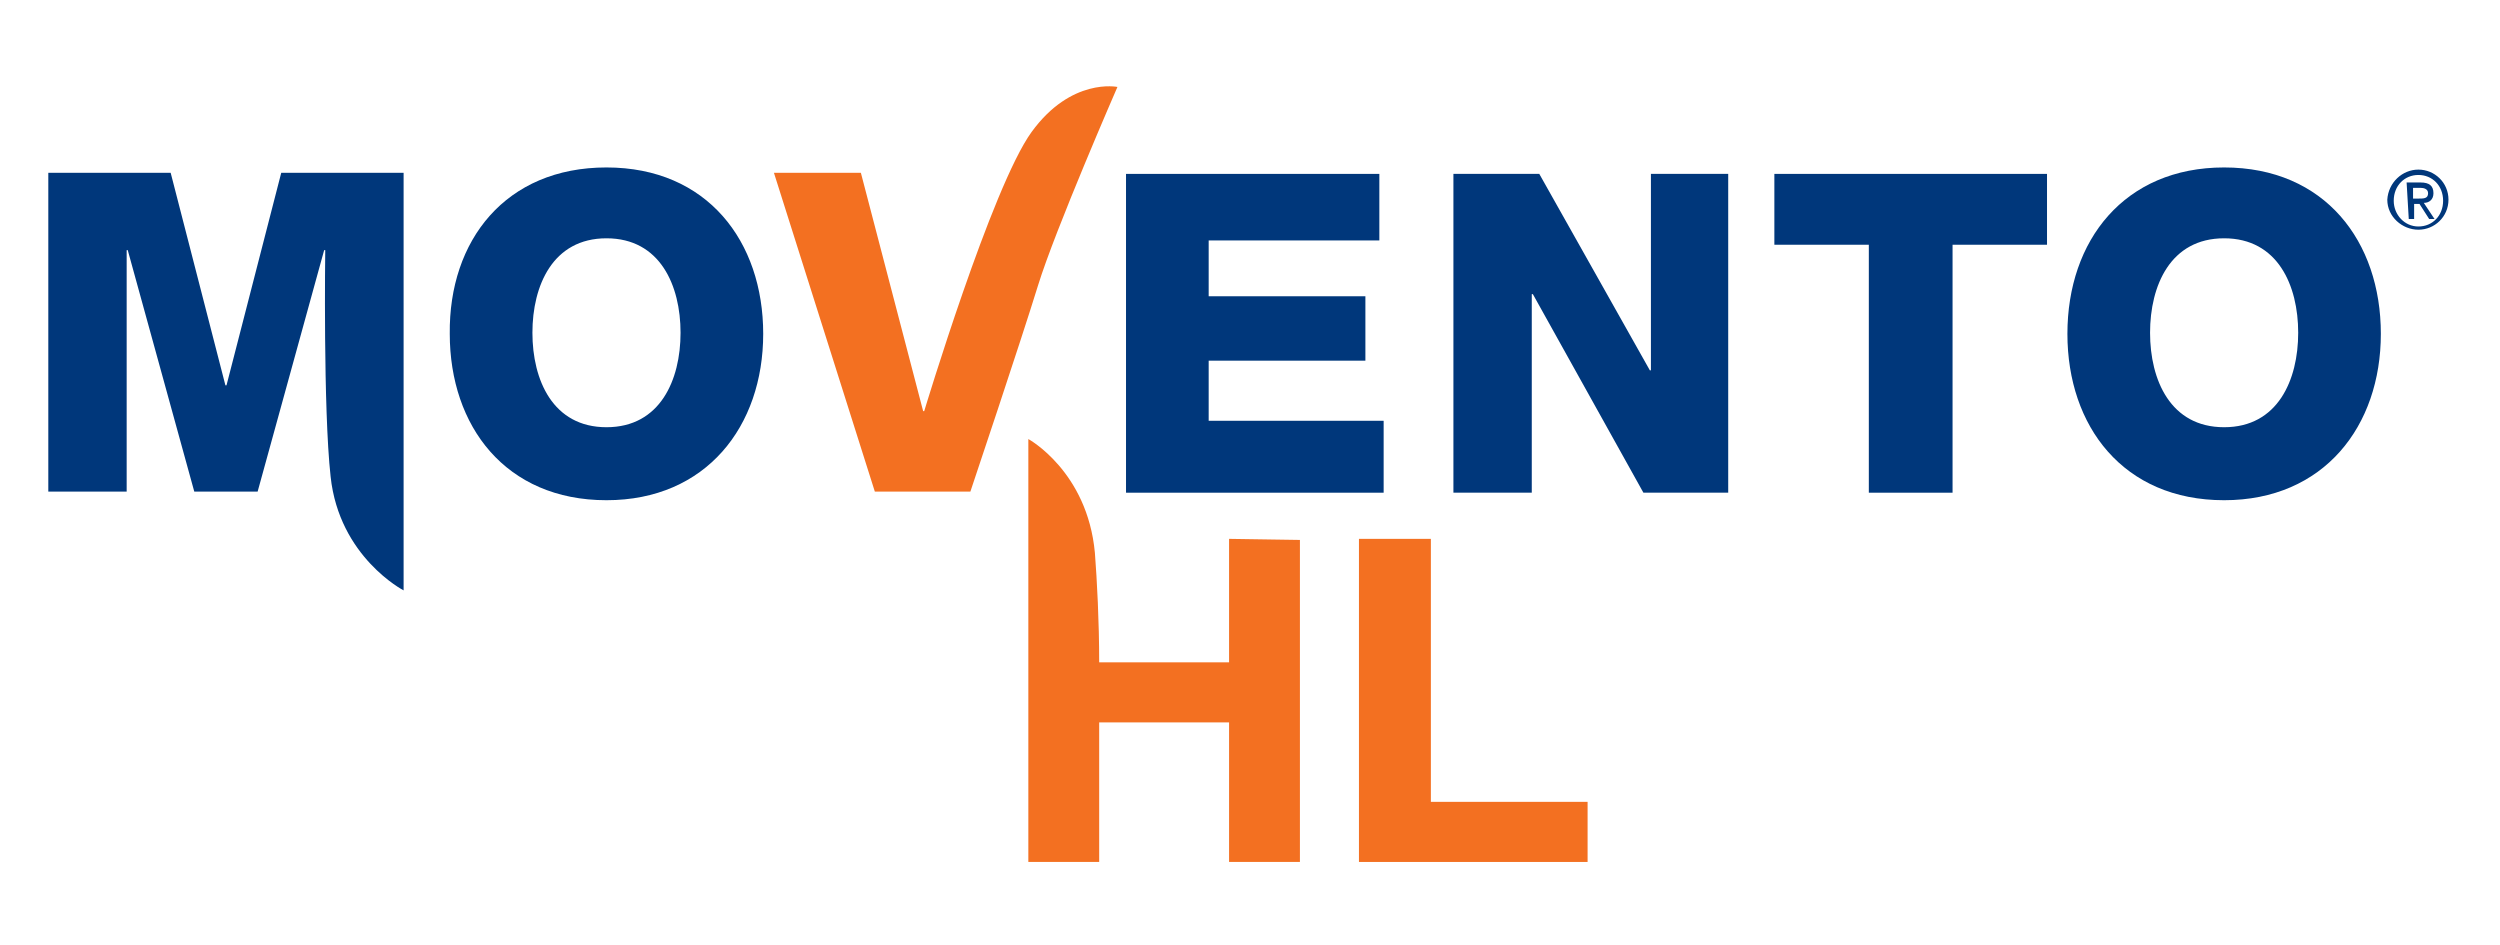
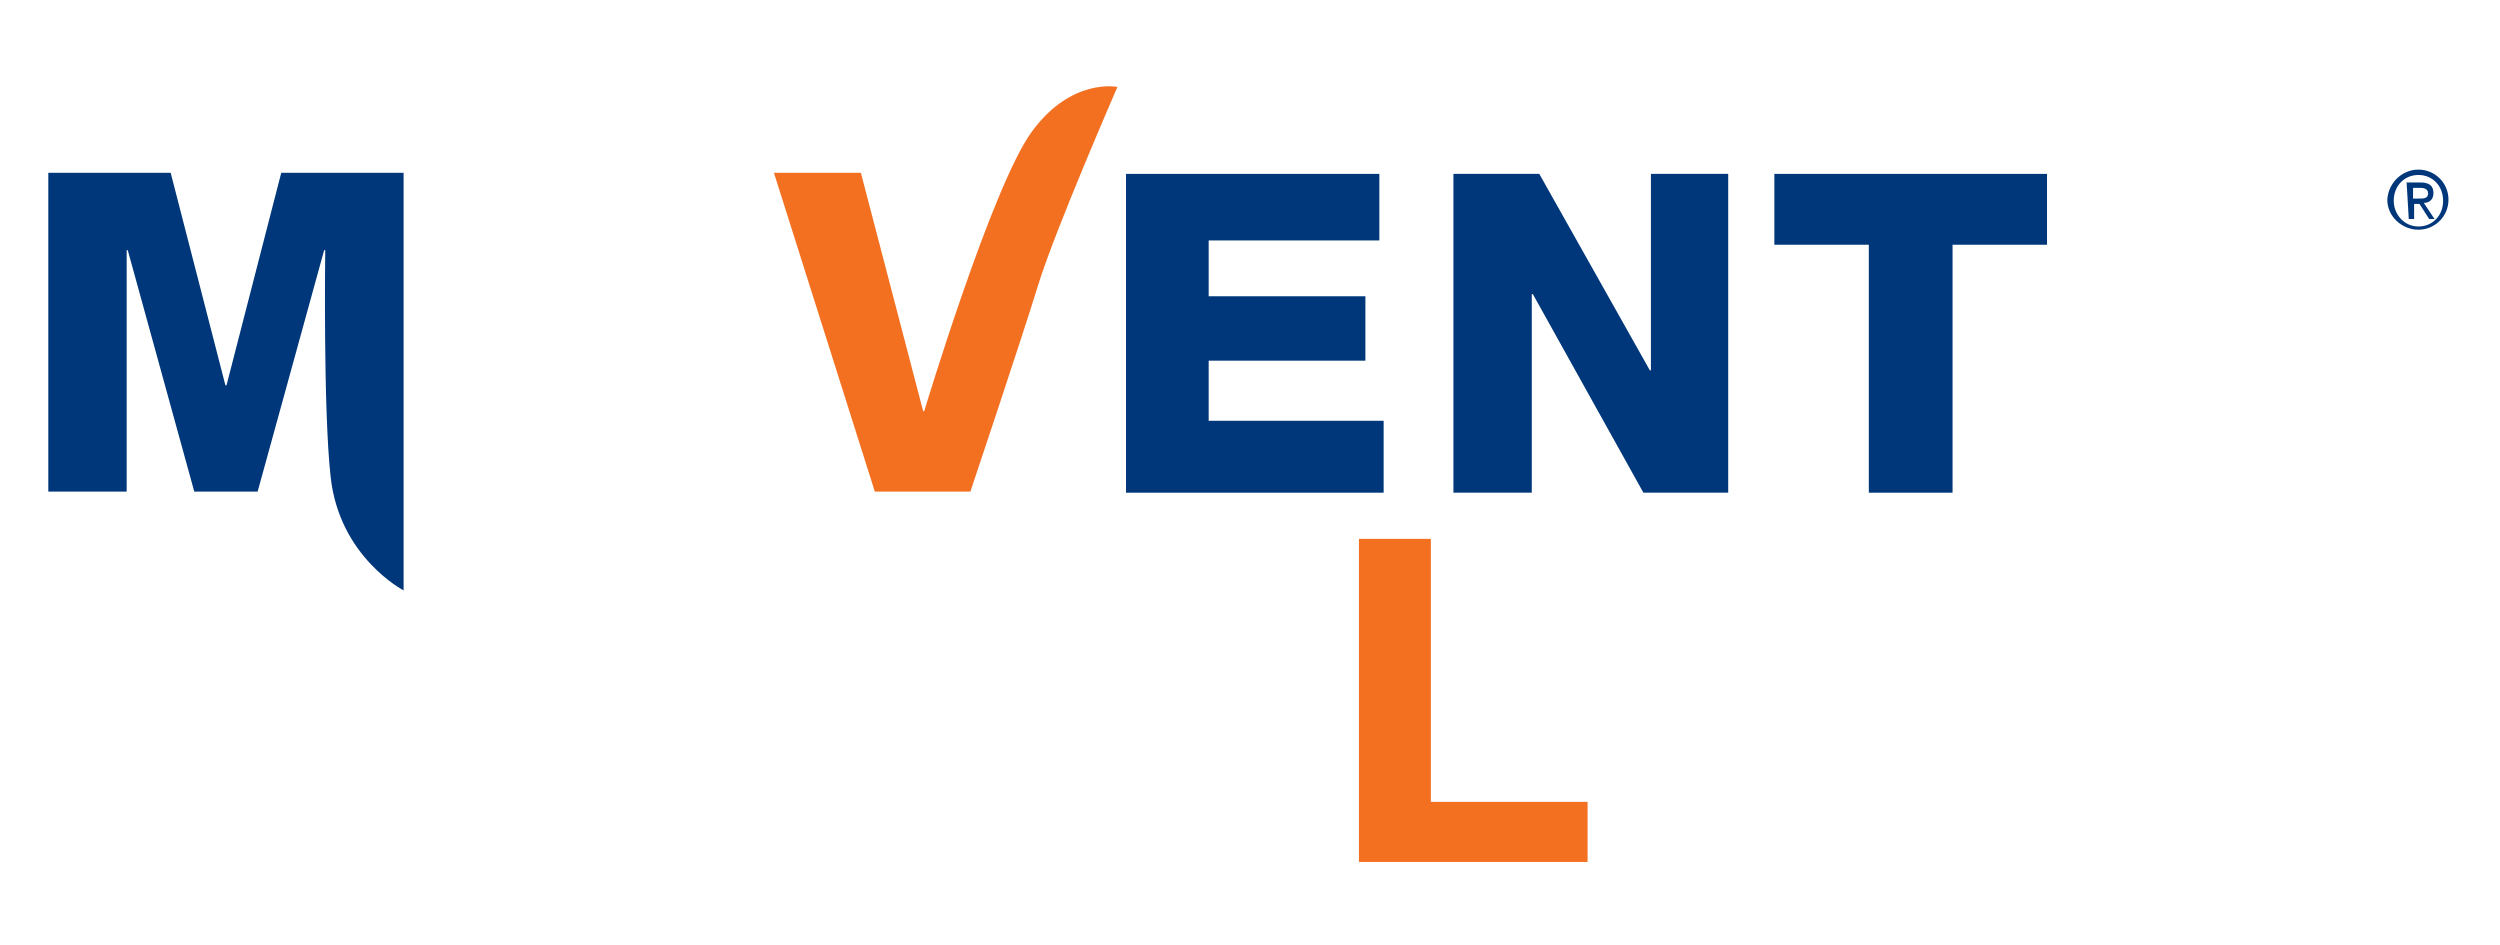
<svg xmlns="http://www.w3.org/2000/svg" xmlns:xlink="http://www.w3.org/1999/xlink" version="1.1" id="Layer_1" x="0px" y="0px" viewBox="0 0 232.9 88" style="enable-background:new 0 0 232.9 88;" xml:space="preserve">
  <style type="text/css">
	.st0{clip-path:url(#SVGID_00000070089565909046070660000001753127292789615012_);fill:#00377B;}
	.st1{clip-path:url(#SVGID_00000170248566673419260260000016183456063145732230_);fill:#F37021;}
	.st2{fill:#00377B;}
	.st3{clip-path:url(#SVGID_00000096026925739751552480000010510938632747363765_);fill:#00377B;}
	.st4{clip-path:url(#SVGID_00000163045111096483008450000009427364493101269417_);fill:#00377B;}
	.st5{fill:#F37021;}
</style>
  <g>
    <g>
      <defs>
        <rect id="SVGID_1_" x="4.5" y="8" width="223.7" height="72.3" />
      </defs>
      <clipPath id="SVGID_00000166663413512232662860000013258833330627852160_">
        <use xlink:href="#SVGID_1_" style="overflow:visible;" />
      </clipPath>
-       <path style="clip-path:url(#SVGID_00000166663413512232662860000013258833330627852160_);fill:#00377B;" d="M56.5,15.6    c9.4,0,14.6,6.9,14.6,15.5c0,8.6-5.3,15.5-14.6,15.5c-9.4,0-14.6-6.9-14.6-15.5C41.8,22.4,47.1,15.6,56.5,15.6 M56.5,39.8    c5,0,6.9-4.4,6.9-8.8c0-4.4-1.9-8.8-6.9-8.8s-6.9,4.4-6.9,8.8C49.6,35.4,51.5,39.8,56.5,39.8" />
    </g>
    <g>
      <defs>
        <rect id="SVGID_00000139295582960526732430000000842704112068448401_" x="4.5" y="8" width="223.7" height="72.3" />
      </defs>
      <clipPath id="SVGID_00000127738022846296269310000012111971794088872355_">
        <use xlink:href="#SVGID_00000139295582960526732430000000842704112068448401_" style="overflow:visible;" />
      </clipPath>
      <path style="clip-path:url(#SVGID_00000127738022846296269310000012111971794088872355_);fill:#F37021;" d="M96.7,26.6    c-1.6,5.2-6.3,19.2-6.3,19.2h-8.9l-9.4-29.7h8.1L86,38.3h0.1c0,0,6.3-20.9,10-26c3.7-5.1,8-4.2,8-4.2S98.3,21.4,96.7,26.6" />
    </g>
  </g>
  <polygon class="st2" points="104.9,16.2 128.5,16.2 128.5,22.4 112.6,22.4 112.6,27.6 127.2,27.6 127.2,33.6 112.6,33.6 112.6,39.2   128.9,39.2 128.9,45.9 104.9,45.9 " />
  <polygon class="st2" points="135.4,16.2 143.4,16.2 153.7,34.5 153.8,34.5 153.8,16.2 161,16.2 161,45.9 153.1,45.9 142.8,27.4   142.7,27.4 142.7,45.9 135.4,45.9 " />
  <polygon class="st2" points="190.7,22.8 181.9,22.8 181.9,45.9 174.1,45.9 174.1,22.8 165.3,22.8 165.3,16.2 190.7,16.2 " />
  <g>
    <g>
      <defs>
-         <rect id="SVGID_00000156545192904862951160000005539724137432041352_" x="4.5" y="8" width="223.7" height="72.3" />
-       </defs>
+         </defs>
      <clipPath id="SVGID_00000097495973418833895720000013008485619916216970_">
        <use xlink:href="#SVGID_00000156545192904862951160000005539724137432041352_" style="overflow:visible;" />
      </clipPath>
      <path style="clip-path:url(#SVGID_00000097495973418833895720000013008485619916216970_);fill:#00377B;" d="M207.2,15.6    c9.4,0,14.6,6.9,14.6,15.5c0,8.6-5.3,15.5-14.6,15.5c-9.4,0-14.6-6.9-14.6-15.5C192.6,22.4,197.9,15.6,207.2,15.6 M207.2,39.8    c5,0,6.9-4.4,6.9-8.8c0-4.4-1.9-8.8-6.9-8.8s-6.9,4.4-6.9,8.8S202.2,39.8,207.2,39.8" />
    </g>
    <g>
      <defs>
        <rect id="SVGID_00000081621808069466967130000001196233336912900286_" x="4.5" y="8" width="223.7" height="72.3" />
      </defs>
      <clipPath id="SVGID_00000078733819645119957710000006697945256395060396_">
        <use xlink:href="#SVGID_00000081621808069466967130000001196233336912900286_" style="overflow:visible;" />
      </clipPath>
      <path style="clip-path:url(#SVGID_00000078733819645119957710000006697945256395060396_);fill:#00377B;" d="M4.5,16.1h11.4    L21,35.9h0.1l5.1-19.8h11.4V55c0,0-6-3.1-6.8-10.6c-0.7-6.3-0.5-21.1-0.5-21.1h-0.1L24,45.8h-5.9l-6.2-22.5h-0.1v22.5H4.5V16.1z" />
    </g>
  </g>
  <path class="st2" d="M225.3,15.8c1.5,0,2.8,1.2,2.8,2.8c0,1.6-1.3,2.8-2.8,2.8c-1.5,0-2.9-1.2-2.9-2.8  C222.5,17,223.8,15.8,225.3,15.8 M225.3,21.1c1.3,0,2.3-1,2.3-2.4c0-1.4-1-2.4-2.3-2.4c-1.3,0-2.3,1-2.3,2.4  C223,20,224,21.1,225.3,21.1 M224.2,17h1.3c0.8,0,1.2,0.3,1.2,1c0,0.6-0.4,0.9-0.9,0.9l1,1.5h-0.5l-0.9-1.4h-0.5v1.4h-0.5L224.2,17  L224.2,17z M224.8,18.5h0.5c0.5,0,0.9,0,0.9-0.5c0-0.4-0.4-0.5-0.7-0.5h-0.7V18.5z" />
  <polygon class="st5" points="126.6,50.2 133.3,50.2 133.3,74.7 147.9,74.7 147.9,80.3 126.6,80.3 " />
-   <path class="st5" d="M114.5,50.2v11.5h-12.1c0-3.8-0.2-7.6-0.4-10.2c-0.7-7.6-6.2-10.6-6.2-10.6v9.3v13.2v16.9h6.6v-13h12.1v13h6.6  v-30L114.5,50.2L114.5,50.2z" />
</svg>